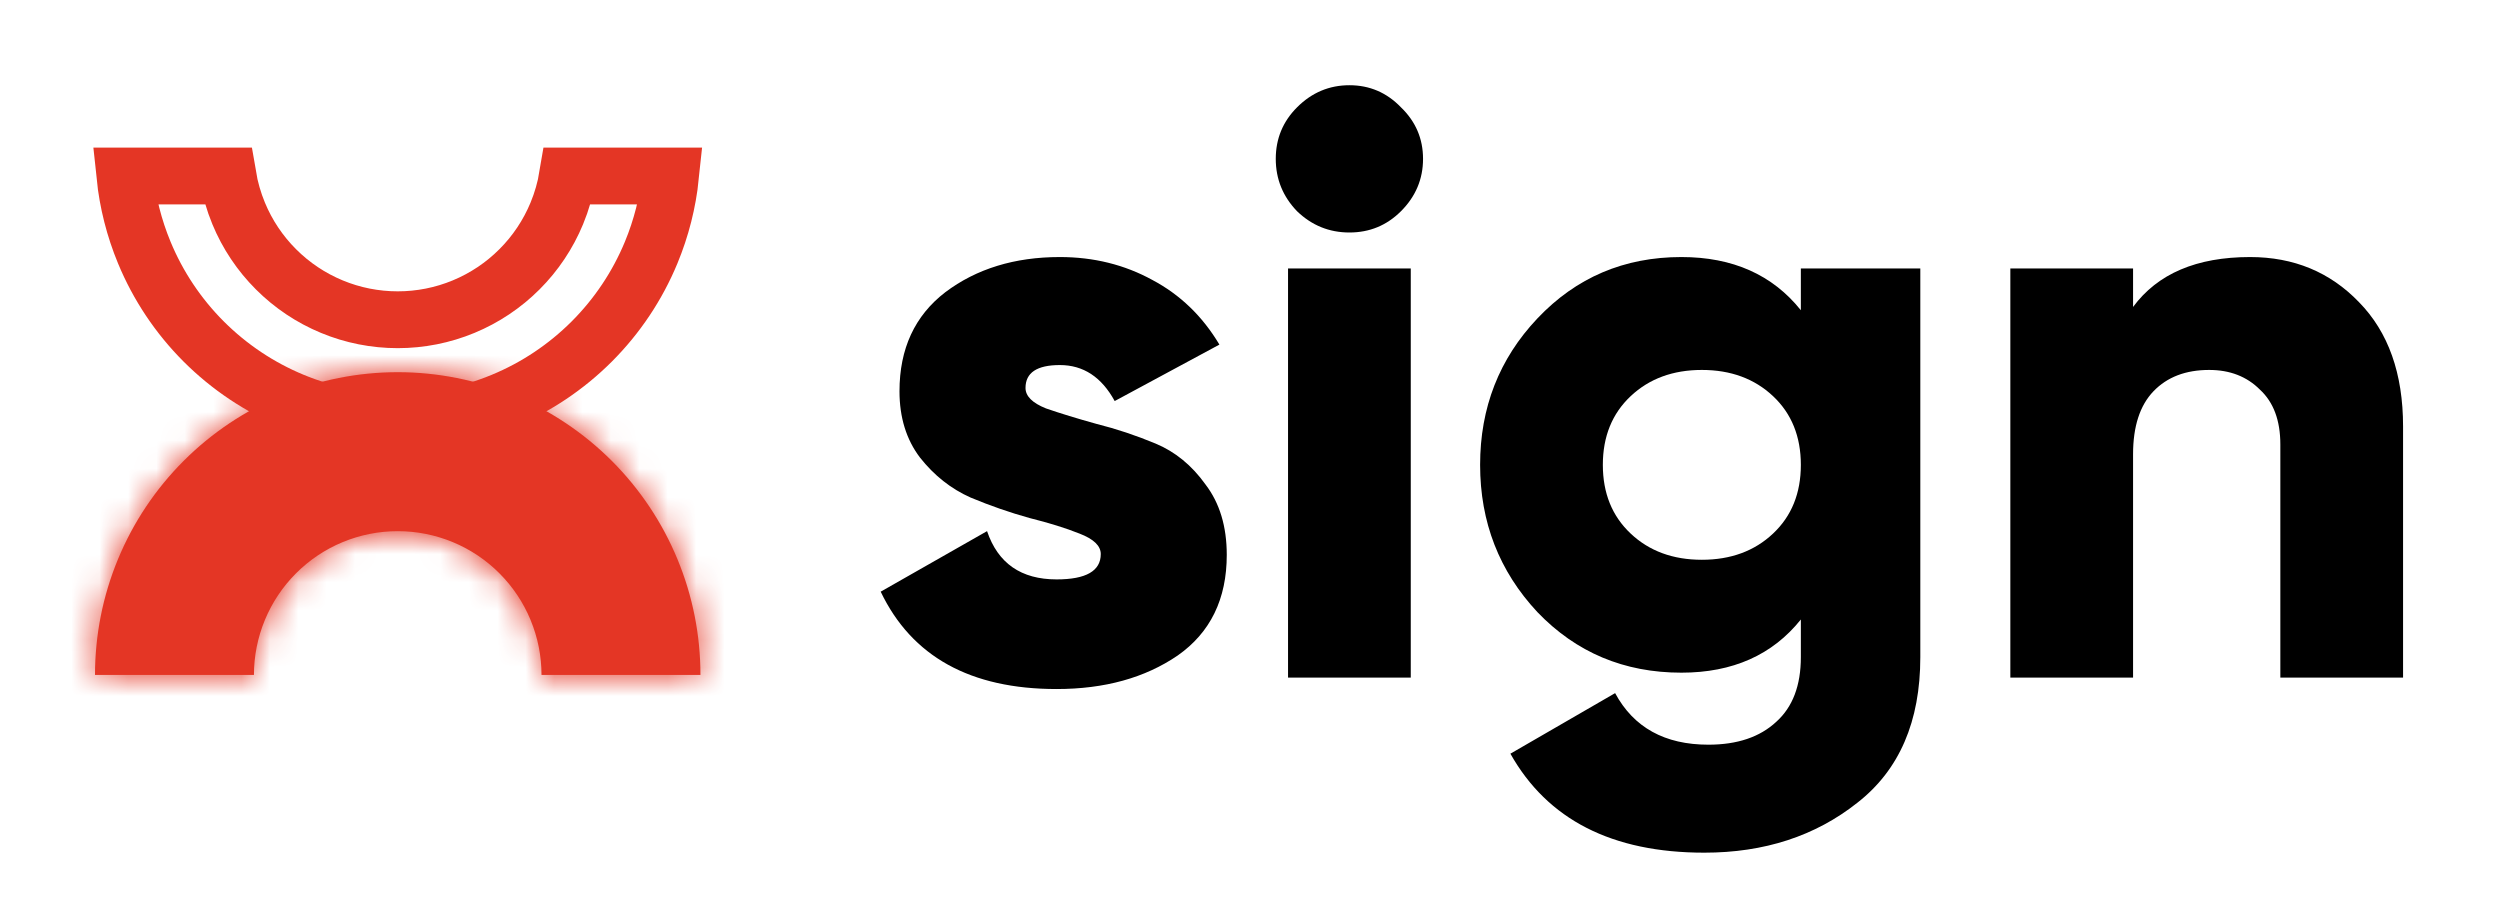
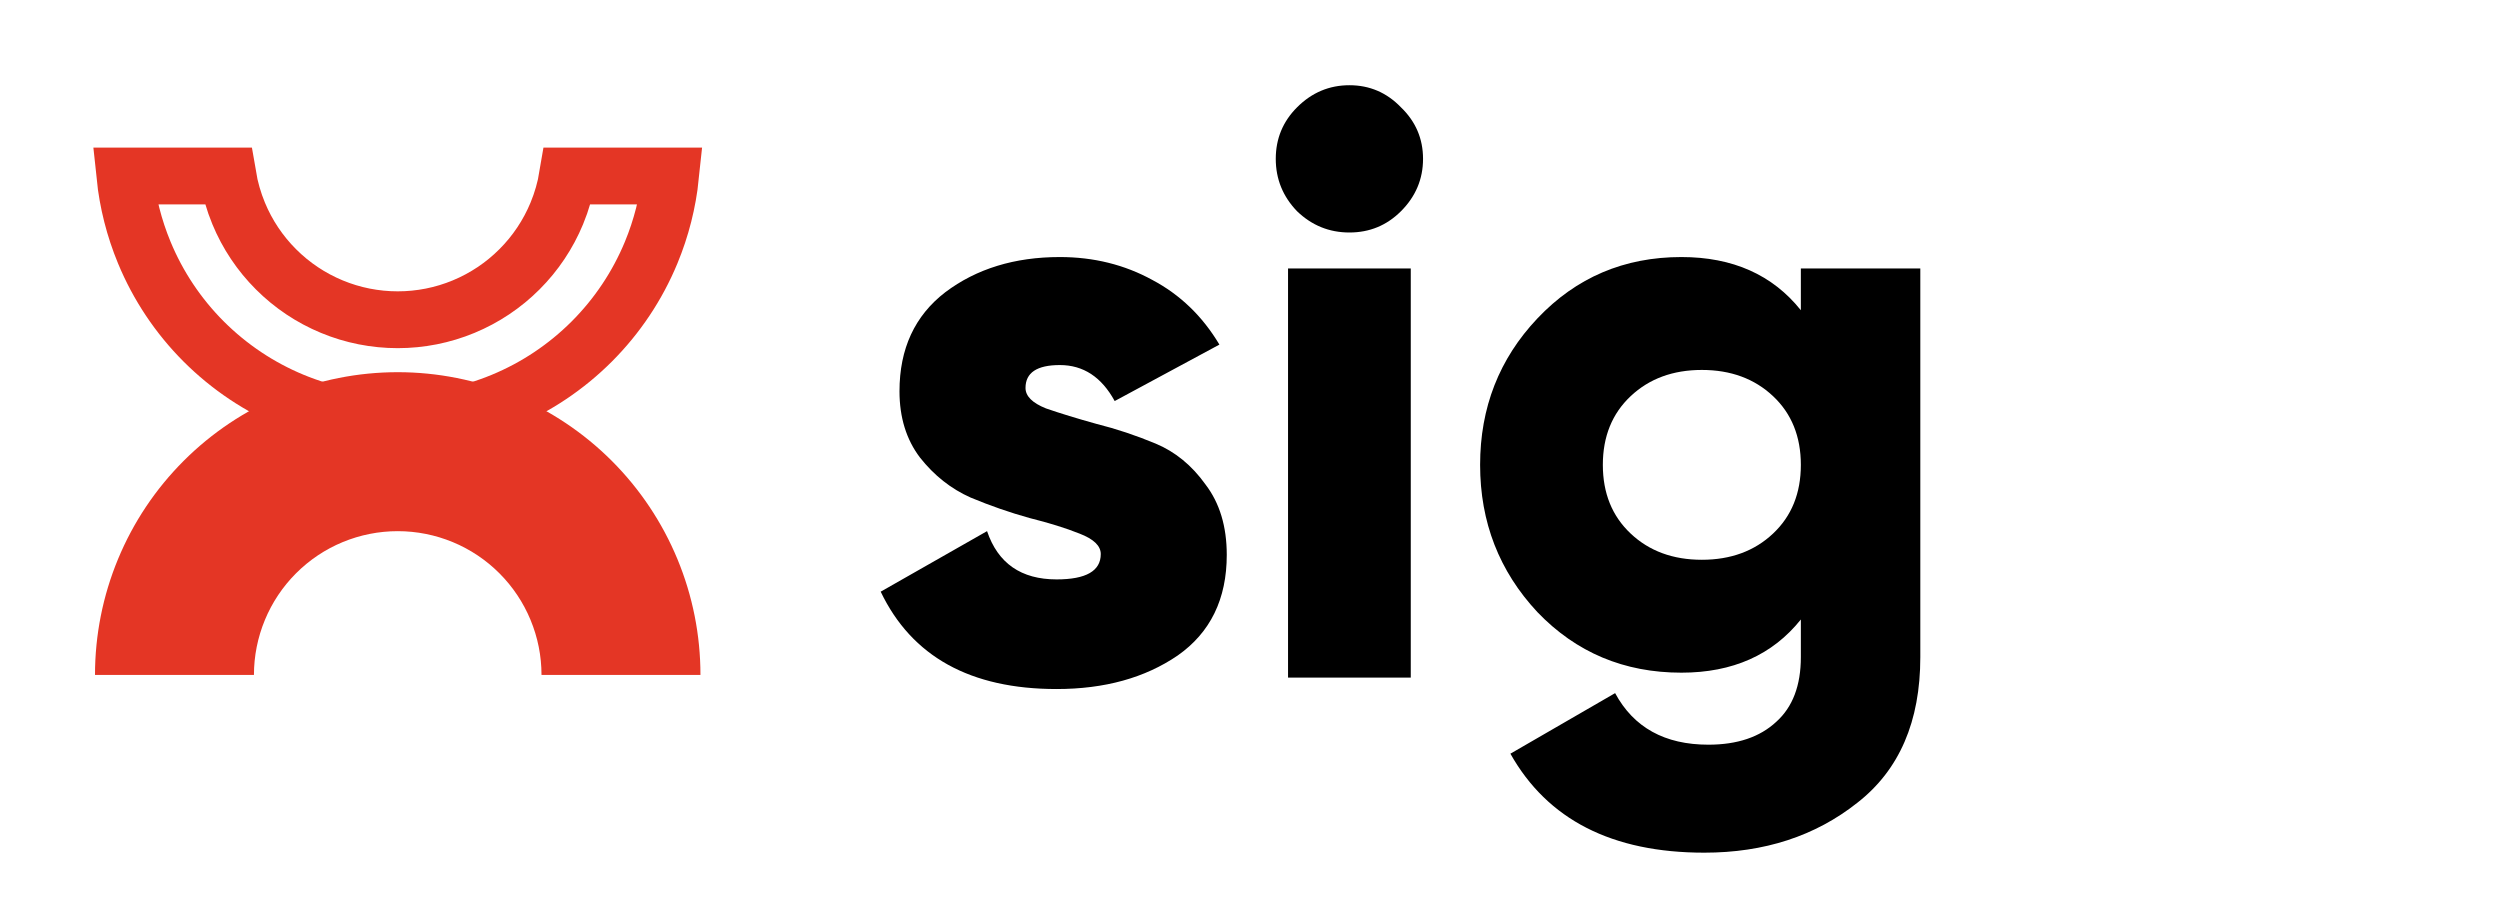
<svg xmlns="http://www.w3.org/2000/svg" width="88" height="32" viewBox="0 0 88 32" fill="none">
  <path d="M36.098 13.656C36.098 13.944 36.338 14.184 36.818 14.376C37.317 14.549 37.912 14.731 38.603 14.923C39.294 15.096 39.986 15.326 40.677 15.614C41.368 15.902 41.954 16.382 42.434 17.054C42.933 17.707 43.182 18.533 43.182 19.531C43.182 21.086 42.606 22.267 41.454 23.074C40.302 23.861 38.882 24.254 37.192 24.254C34.158 24.254 32.094 23.112 31 20.827L34.744 18.696C35.128 19.829 35.944 20.395 37.192 20.395C38.229 20.395 38.747 20.098 38.747 19.502C38.747 19.214 38.498 18.974 37.998 18.782C37.518 18.59 36.933 18.408 36.242 18.235C35.55 18.043 34.859 17.803 34.168 17.515C33.477 17.208 32.882 16.738 32.382 16.104C31.902 15.47 31.662 14.693 31.662 13.771C31.662 12.274 32.2 11.112 33.275 10.286C34.37 9.461 35.714 9.048 37.307 9.048C38.498 9.048 39.582 9.317 40.562 9.854C41.541 10.373 42.328 11.131 42.923 12.13L39.237 14.117C38.776 13.272 38.133 12.85 37.307 12.85C36.501 12.85 36.098 13.118 36.098 13.656Z" fill="black" />
  <path d="M49.314 7.435C48.814 7.934 48.21 8.184 47.499 8.184C46.789 8.184 46.174 7.934 45.656 7.435C45.157 6.917 44.907 6.302 44.907 5.592C44.907 4.882 45.157 4.277 45.656 3.778C46.174 3.259 46.789 3 47.499 3C48.21 3 48.814 3.259 49.314 3.778C49.832 4.277 50.091 4.882 50.091 5.592C50.091 6.302 49.832 6.917 49.314 7.435ZM45.339 23.851V9.451H49.659V23.851H45.339Z" fill="black" />
  <path d="M63.39 9.451H67.595V23.131C67.595 25.397 66.856 27.106 65.377 28.258C63.899 29.429 62.104 30.014 59.992 30.014C56.747 30.014 54.472 28.853 53.166 26.53L56.852 24.398C57.505 25.608 58.6 26.213 60.136 26.213C61.153 26.213 61.95 25.944 62.526 25.406C63.102 24.888 63.39 24.13 63.39 23.131V21.806C62.392 23.054 60.99 23.678 59.185 23.678C57.169 23.678 55.48 22.968 54.117 21.547C52.773 20.107 52.1 18.379 52.1 16.363C52.1 14.347 52.773 12.629 54.117 11.208C55.48 9.768 57.169 9.048 59.185 9.048C60.99 9.048 62.392 9.672 63.39 10.92V9.451ZM57.4 18.782C58.053 19.397 58.888 19.704 59.905 19.704C60.923 19.704 61.758 19.397 62.411 18.782C63.064 18.168 63.39 17.362 63.39 16.363C63.39 15.365 63.064 14.558 62.411 13.944C61.758 13.33 60.923 13.022 59.905 13.022C58.888 13.022 58.053 13.33 57.4 13.944C56.747 14.558 56.42 15.365 56.42 16.363C56.42 17.362 56.747 18.168 57.4 18.782Z" fill="black" />
-   <path d="M79.203 9.048C80.739 9.048 82.016 9.576 83.033 10.632C84.07 11.688 84.588 13.147 84.588 15.01V23.851H80.268V15.643C80.268 14.798 80.028 14.155 79.548 13.714C79.088 13.253 78.492 13.022 77.763 13.022C76.937 13.022 76.284 13.272 75.804 13.771C75.324 14.27 75.084 15.01 75.084 15.989V23.851H70.764V9.451H75.084V10.805C75.948 9.634 77.321 9.048 79.203 9.048Z" fill="black" />
  <mask id="path-2-inside-1_2631_15936" fill="white">
-     <path d="M24.656 23.757C24.656 22.358 24.381 20.972 23.845 19.679C23.31 18.387 22.525 17.212 21.535 16.222C20.546 15.233 19.371 14.448 18.078 13.912C16.785 13.377 15.399 13.101 14 13.101C12.601 13.101 11.215 13.377 9.922 13.912C8.629 14.448 7.454 15.233 6.465 16.222C5.475 17.212 4.69 18.387 4.155 19.679C3.619 20.972 3.344 22.358 3.344 23.757H8.939C8.939 23.093 9.07 22.435 9.325 21.821C9.579 21.207 9.952 20.649 10.422 20.179C10.892 19.709 11.449 19.336 12.063 19.082C12.677 18.828 13.335 18.697 14 18.697C14.665 18.697 15.323 18.828 15.937 19.082C16.551 19.336 17.108 19.709 17.578 20.179C18.048 20.649 18.421 21.207 18.675 21.821C18.93 22.435 19.061 23.093 19.061 23.757H24.656Z" />
-   </mask>
+     </mask>
  <path d="M24.656 23.757C24.656 22.358 24.381 20.972 23.845 19.679C23.31 18.387 22.525 17.212 21.535 16.222C20.546 15.233 19.371 14.448 18.078 13.912C16.785 13.377 15.399 13.101 14 13.101C12.601 13.101 11.215 13.377 9.922 13.912C8.629 14.448 7.454 15.233 6.465 16.222C5.475 17.212 4.69 18.387 4.155 19.679C3.619 20.972 3.344 22.358 3.344 23.757H8.939C8.939 23.093 9.07 22.435 9.325 21.821C9.579 21.207 9.952 20.649 10.422 20.179C10.892 19.709 11.449 19.336 12.063 19.082C12.677 18.828 13.335 18.697 14 18.697C14.665 18.697 15.323 18.828 15.937 19.082C16.551 19.336 17.108 19.709 17.578 20.179C18.048 20.649 18.421 21.207 18.675 21.821C18.93 22.435 19.061 23.093 19.061 23.757H24.656Z" fill="#E43625" />
  <path d="M24.656 23.757V29.484H30.383V23.757H24.656ZM21.535 16.222L17.486 20.271L17.486 20.271L21.535 16.222ZM18.078 13.912L20.269 8.622V8.622L18.078 13.912ZM9.922 13.912L7.731 8.622H7.731L9.922 13.912ZM6.465 16.222L2.416 12.173L2.416 12.173L6.465 16.222ZM4.155 19.679L-1.136 17.488L-1.136 17.488L4.155 19.679ZM3.344 23.757H-2.383L-2.383 29.484H3.344V23.757ZM8.939 23.757V29.484H14.666V23.757H8.939ZM10.422 20.179L14.471 24.228L14.471 24.228L10.422 20.179ZM12.063 19.082L14.255 24.372L14.255 24.372L12.063 19.082ZM15.937 19.082L18.128 13.791L18.128 13.791L15.937 19.082ZM18.675 21.821L13.385 24.012L13.385 24.012L18.675 21.821ZM19.061 23.757H13.334V29.484H19.061V23.757ZM30.383 23.757C30.383 21.606 29.959 19.476 29.136 17.488L18.555 21.871C18.802 22.469 18.93 23.11 18.93 23.757H30.383ZM29.136 17.488C28.312 15.5 27.106 13.694 25.584 12.173L17.486 20.271C17.944 20.729 18.307 21.273 18.555 21.871L29.136 17.488ZM25.584 12.173C24.063 10.652 22.257 9.445 20.269 8.622L15.886 19.203C16.485 19.451 17.028 19.814 17.486 20.271L25.584 12.173ZM20.269 8.622C18.282 7.798 16.151 7.375 14 7.375L14 18.828C14.647 18.828 15.288 18.955 15.886 19.203L20.269 8.622ZM14 7.375C11.849 7.375 9.718 7.798 7.731 8.622L12.114 19.203C12.712 18.955 13.353 18.828 14 18.828L14 7.375ZM7.731 8.622C5.743 9.445 3.937 10.652 2.416 12.173L10.514 20.271C10.972 19.814 11.515 19.451 12.114 19.203L7.731 8.622ZM2.416 12.173C0.894 13.694 -0.312 15.5 -1.136 17.488L9.445 21.871C9.693 21.273 10.056 20.729 10.514 20.271L2.416 12.173ZM-1.136 17.488C-1.959 19.476 -2.383 21.606 -2.383 23.757L9.07 23.757C9.07 23.11 9.198 22.469 9.445 21.871L-1.136 17.488ZM3.344 29.484H8.939V18.031H3.344V29.484ZM14.666 23.757C14.666 23.845 14.649 23.931 14.615 24.012L4.034 19.629C3.492 20.938 3.213 22.341 3.213 23.757H14.666ZM14.615 24.012C14.582 24.093 14.533 24.166 14.471 24.228L6.372 16.13C5.371 17.131 4.576 18.32 4.034 19.629L14.615 24.012ZM14.471 24.228C14.409 24.29 14.336 24.339 14.255 24.372L9.872 13.791C8.563 14.334 7.374 15.128 6.372 16.13L14.471 24.228ZM14.255 24.372C14.174 24.406 14.087 24.423 14 24.423V12.97C12.583 12.97 11.181 13.249 9.872 13.791L14.255 24.372ZM14 24.423C13.913 24.423 13.826 24.406 13.745 24.372L18.128 13.791C16.819 13.249 15.417 12.97 14 12.97V24.423ZM13.745 24.372C13.664 24.339 13.591 24.29 13.529 24.228L21.628 16.13C20.626 15.128 19.437 14.334 18.128 13.791L13.745 24.372ZM13.529 24.228C13.467 24.166 13.418 24.093 13.385 24.012L23.966 19.629C23.424 18.32 22.629 17.131 21.628 16.13L13.529 24.228ZM13.385 24.012C13.351 23.931 13.334 23.845 13.334 23.757H24.787C24.787 22.341 24.508 20.938 23.966 19.629L13.385 24.012ZM19.061 29.484H24.656V18.031H19.061V29.484Z" fill="#E43625" mask="url(#path-2-inside-1_2631_15936)" />
  <path d="M23.604 6.195C23.508 7.12 23.278 8.028 22.921 8.89C22.436 10.062 21.725 11.126 20.828 12.023C19.931 12.919 18.867 13.631 17.695 14.116C16.524 14.601 15.268 14.851 14 14.851C12.732 14.851 11.476 14.601 10.305 14.116C9.133 13.631 8.069 12.919 7.172 12.023C6.275 11.126 5.564 10.062 5.079 8.89C4.722 8.028 4.492 7.12 4.396 6.195H8.022C8.098 6.646 8.225 7.089 8.401 7.514C8.705 8.249 9.152 8.918 9.715 9.48C10.277 10.043 10.945 10.489 11.681 10.794C12.416 11.099 13.204 11.255 14 11.255C14.796 11.255 15.584 11.099 16.319 10.794C17.055 10.489 17.723 10.043 18.285 9.48C18.848 8.918 19.295 8.249 19.599 7.514C19.775 7.089 19.902 6.646 19.977 6.195H23.604Z" stroke="#E43625" stroke-width="2" />
</svg>